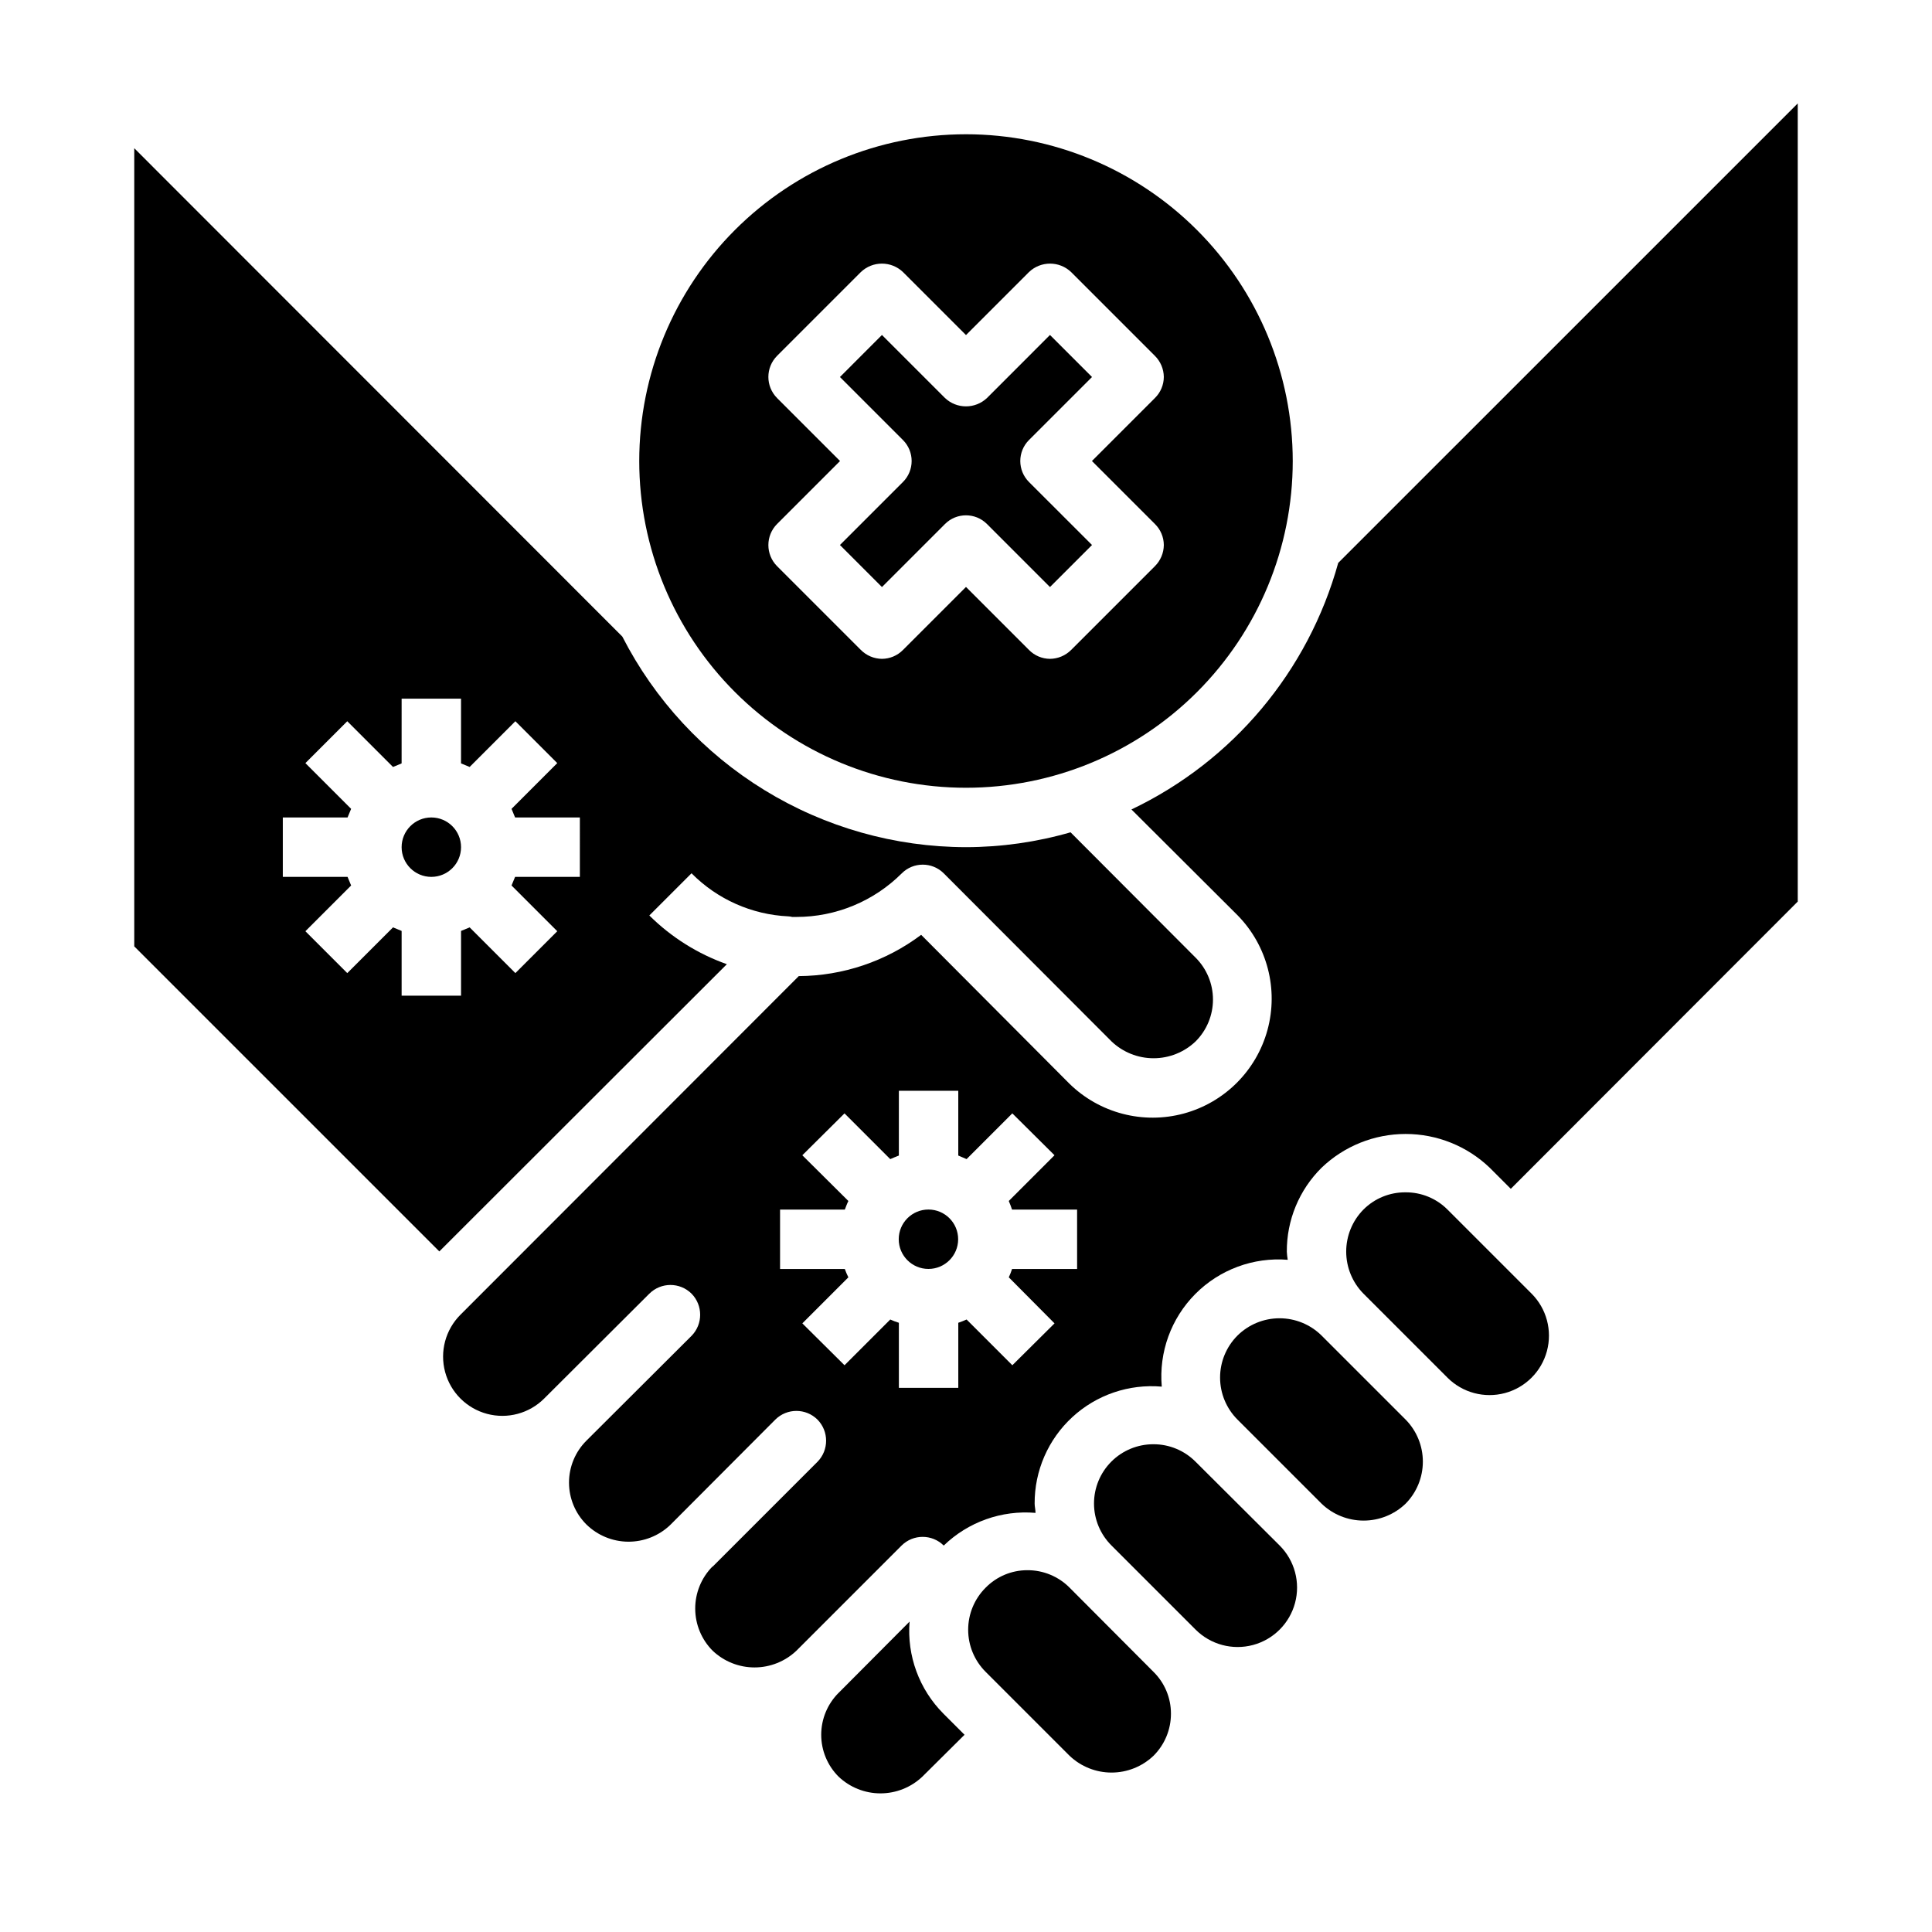
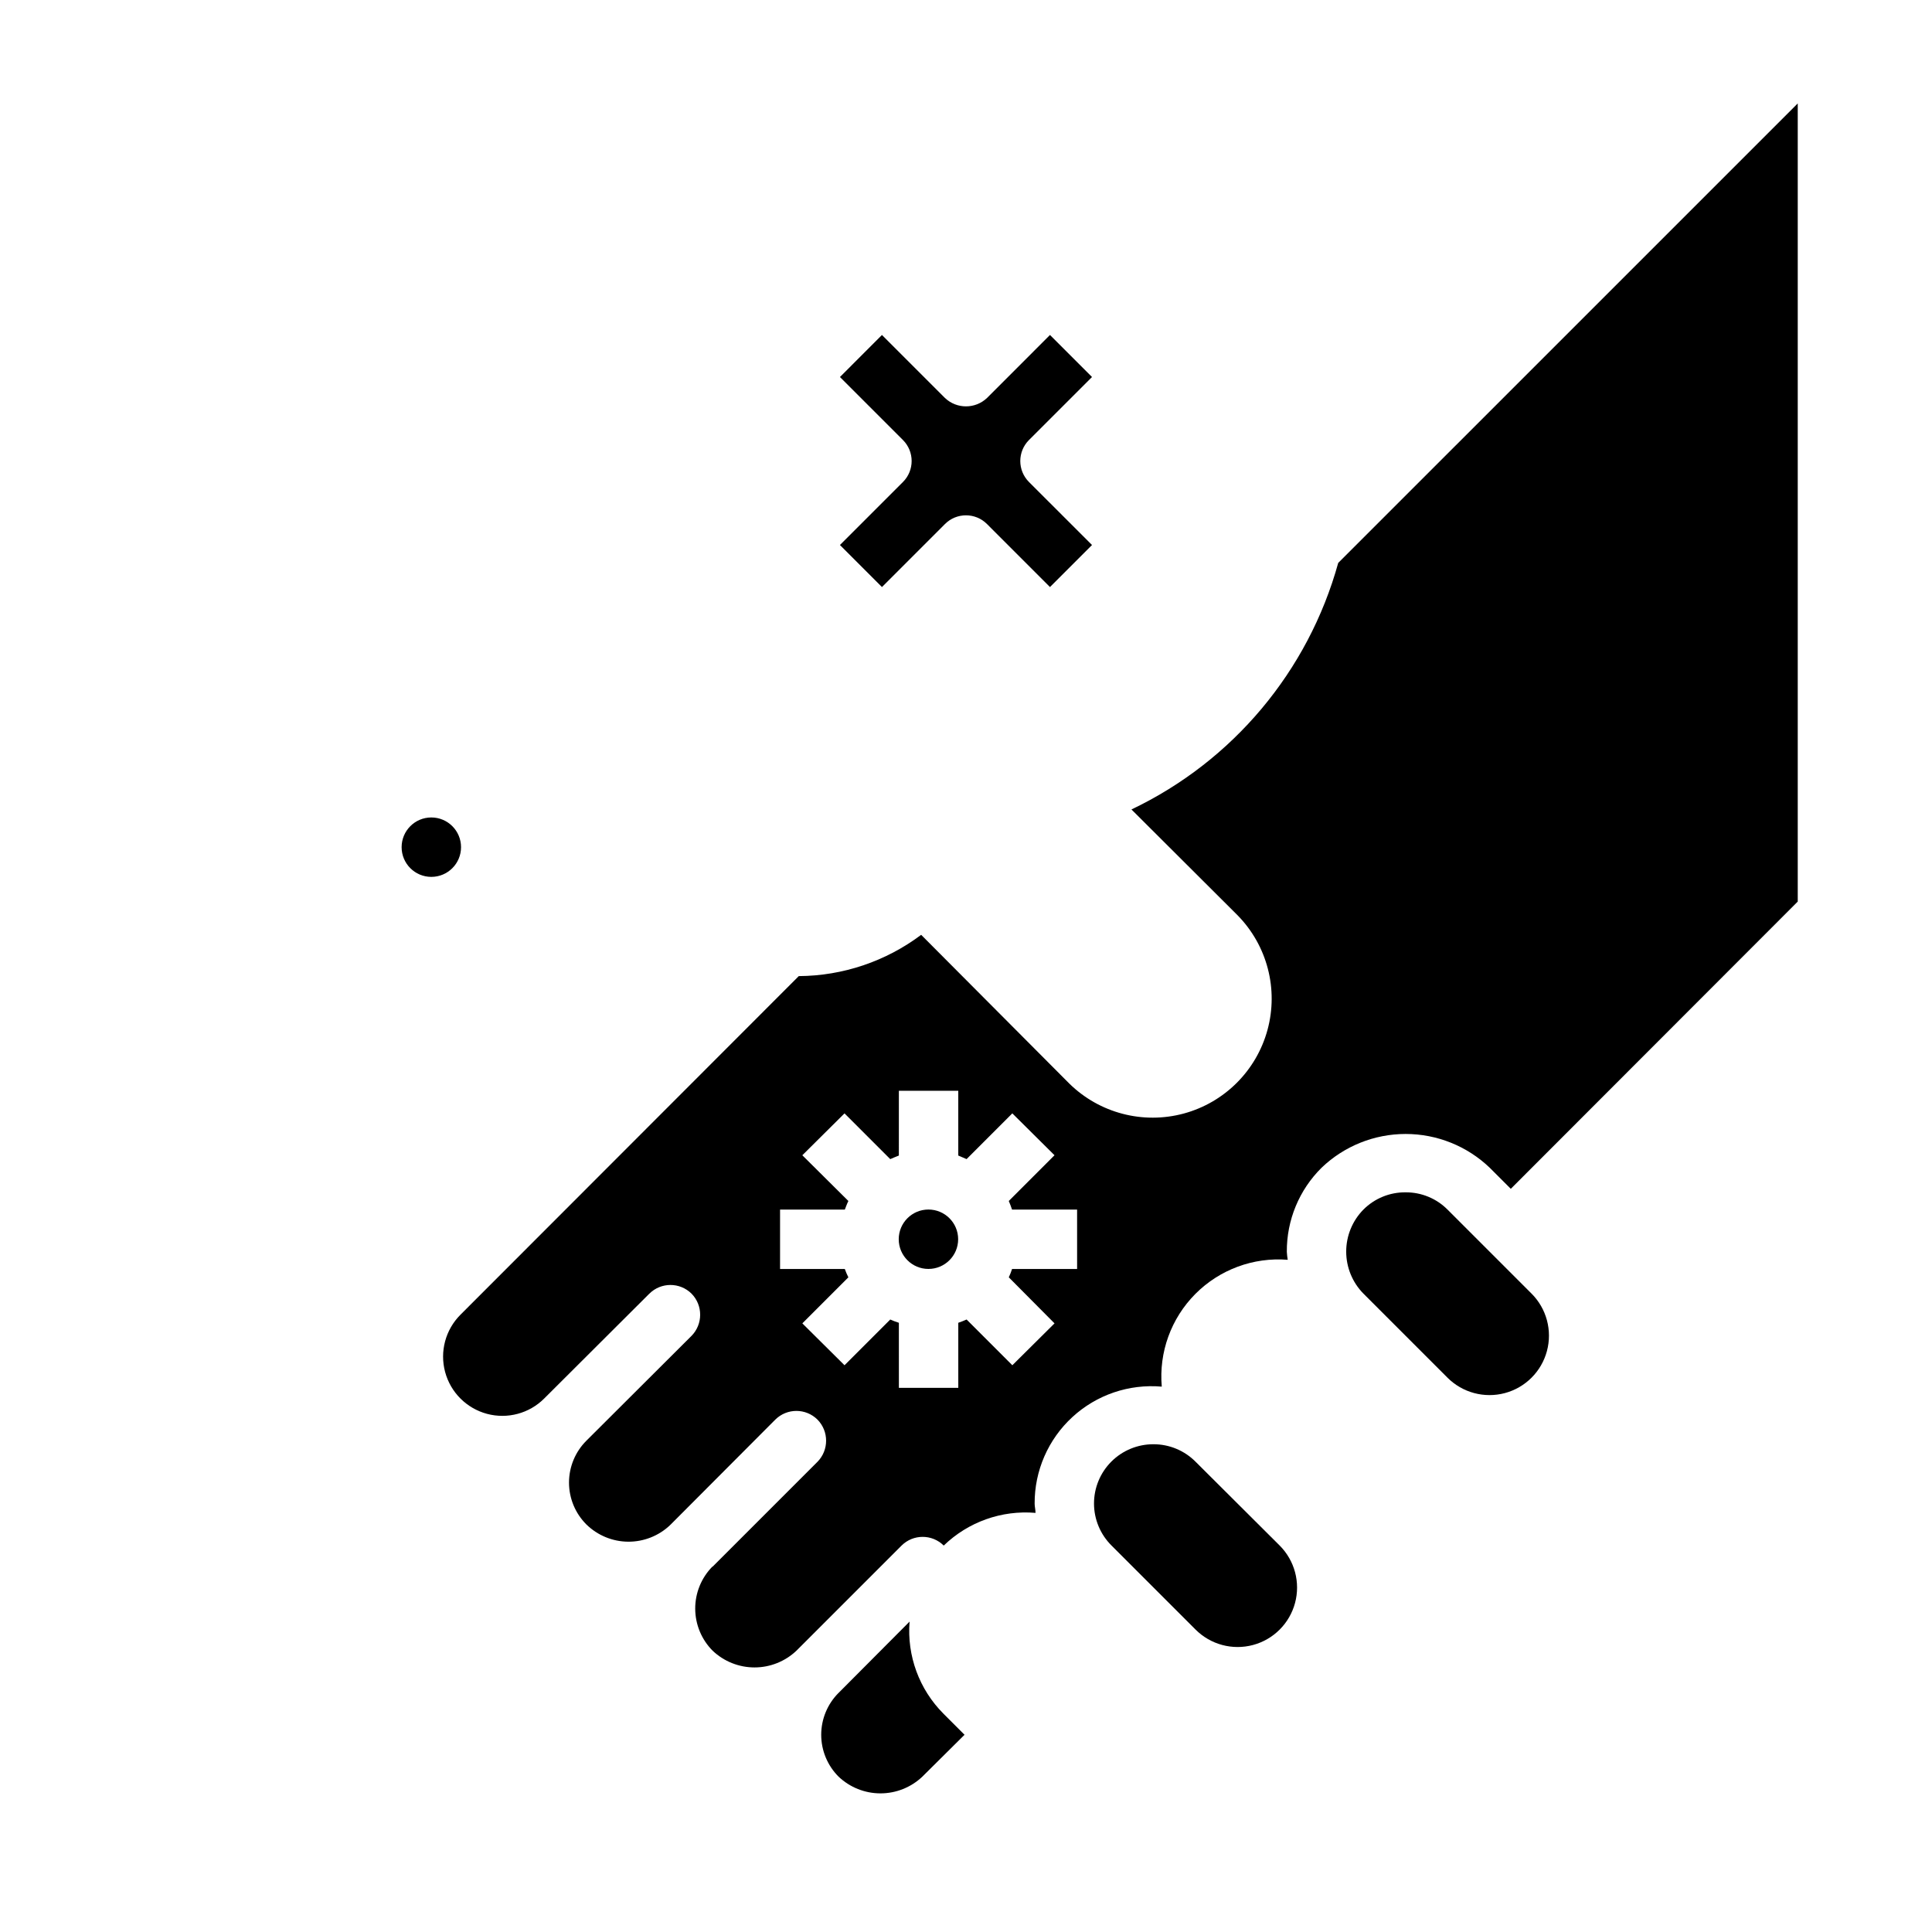
<svg xmlns="http://www.w3.org/2000/svg" fill="#000000" width="800px" height="800px" version="1.1" viewBox="144 144 512 512">
  <g>
    <path d="m397.92 472.41c0 4.348-3.527 7.871-7.875 7.871s-7.871-3.523-7.871-7.871c0-4.348 3.523-7.871 7.871-7.871s7.875 3.523 7.875 7.871" />
    <path d="m516.5 459.98c-4.188-0.043-8.215 1.602-11.176 4.566-2.93 2.969-4.566 6.969-4.566 11.137s1.637 8.172 4.566 11.141l22.277 22.277c3.977 3.981 9.777 5.531 15.215 4.078 5.438-1.457 9.684-5.703 11.137-11.141 1.457-5.438-0.094-11.238-4.074-15.215l-22.277-22.277c-2.941-2.949-6.938-4.594-11.102-4.566z" />
-     <path d="m471.95 497.93c-2.957 2.953-4.617 6.961-4.617 11.141 0 4.176 1.66 8.184 4.617 11.137l22.277 22.277c2.992 2.883 6.984 4.488 11.141 4.488 4.152 0 8.145-1.605 11.137-4.488 2.926-2.969 4.566-6.969 4.566-11.137s-1.641-8.172-4.566-11.141l-22.277-22.277c-2.965-2.93-6.969-4.574-11.141-4.574-4.168 0-8.172 1.645-11.137 4.574z" />
    <path d="m449.67 526.74c-4.176-0.012-8.188 1.641-11.141 4.59-2.957 2.953-4.613 6.961-4.606 11.137 0.008 4.176 1.68 8.176 4.644 11.117l22.277 22.277c3.981 3.981 9.781 5.535 15.219 4.078 5.434-1.457 9.68-5.703 11.137-11.141 1.457-5.434-0.098-11.234-4.074-15.215l-22.277-22.199h-0.004c-2.953-2.984-6.981-4.656-11.176-4.644z" />
    <path d="m394.02 598.14c-6.418-6.43-9.695-15.348-8.973-24.402l-18.812 18.895-0.004-0.004c-2.945 2.945-4.602 6.938-4.602 11.102 0 4.164 1.656 8.156 4.602 11.098 2.996 2.844 6.969 4.43 11.102 4.43 4.129 0 8.102-1.586 11.098-4.43l11.18-11.098z" />
    <path d="m498.64 293.18c-7.934 28.691-27.922 52.527-54.793 65.336l28.184 28.102v0.004c7.816 8 10.809 19.543 7.863 30.332-2.945 10.789-11.383 19.215-22.176 22.141-10.797 2.922-22.336-0.09-30.32-7.918l-39.281-39.438c-9.359 7.031-20.73 10.867-32.434 10.941l-89.664 89.742c-3.965 3.965-5.512 9.742-4.062 15.16 1.453 5.418 5.684 9.648 11.102 11.102 5.414 1.449 11.195-0.098 15.16-4.066l27.867-27.789v0.004c3.094-3.07 8.086-3.07 11.18 0 3.043 3.102 3.043 8.074 0 11.176l-27.867 27.789c-2.949 2.941-4.606 6.938-4.606 11.102 0 4.164 1.656 8.156 4.606 11.098 2.957 2.898 6.926 4.535 11.066 4.566 4.141 0.027 8.133-1.551 11.133-4.41 0-0.043 0.035-0.078 0.078-0.078l27.789-27.867c3.094-3.07 8.082-3.07 11.176 0 3.047 3.106 3.047 8.074 0 11.18l-27.789 27.789h-0.078c-2.918 2.977-4.551 6.984-4.535 11.152 0.016 4.172 1.672 8.168 4.617 11.125 2.996 2.844 6.969 4.43 11.098 4.43 4.133 0 8.105-1.586 11.102-4.43l27.867-27.867c3.094-3.07 8.082-3.07 11.176 0 6.477-6.269 15.348-9.426 24.324-8.66 0-0.867-0.234-1.652-0.234-2.441-0.047-8.715 3.582-17.043 9.996-22.945 6.41-5.906 15.016-8.832 23.695-8.07-0.797-9.094 2.453-18.074 8.887-24.551 6.434-6.481 15.391-9.793 24.492-9.062-0.117-0.703-0.199-1.41-0.238-2.125-0.055-8.363 3.266-16.395 9.211-22.277 5.996-5.742 13.977-8.945 22.277-8.945 8.301 0 16.281 3.203 22.277 8.945l5.59 5.59 76.043-76.121v-211.52zm-69.195 187.12h-17.242c-0.238 0.754-0.527 1.488-0.863 2.203l12.121 12.203-11.18 11.098-12.121-12.121c-0.707 0.316-1.496 0.629-2.203 0.867v17.238h-15.742l-0.004-17.238c-0.777-0.242-1.539-0.531-2.281-0.867l-12.121 12.121-11.18-11.098 12.203-12.203h-0.004c-0.359-0.711-0.676-1.449-0.945-2.203h-17.16v-15.742h17.16c0.316-0.789 0.551-1.496 0.945-2.281l-12.203-12.121 11.18-11.098 12.121 12.121c0.707-0.316 1.496-0.629 2.281-0.945l0.004-17.164h15.742v17.16c0.707 0.316 1.496 0.629 2.203 0.945l12.121-12.121 11.18 11.098-12.121 12.121c0.316 0.789 0.629 1.496 0.867 2.281h17.238z" />
-     <path d="m400 179.58c-22.969 0-44.992 9.121-61.23 25.363-16.238 16.238-25.363 38.262-25.363 61.23 0 22.965 9.125 44.988 25.363 61.227 16.238 16.242 38.262 25.363 61.23 25.363 22.965 0 44.988-9.121 61.227-25.363 16.242-16.238 25.363-38.262 25.363-61.227-0.012-22.965-9.141-44.98-25.379-61.215-16.234-16.238-38.25-25.363-61.211-25.379zm50.066 103.28c1.5 1.473 2.352 3.484 2.359 5.59-0.023 2.098-0.871 4.106-2.359 5.59l-22.199 22.199v-0.004c-1.484 1.492-3.488 2.34-5.59 2.363-2.106-0.008-4.117-0.859-5.59-2.363l-16.688-16.688-16.688 16.688h-0.004c-1.473 1.504-3.484 2.356-5.59 2.363-2.098-0.023-4.106-0.871-5.586-2.363l-22.199-22.199v0.004c-3.07-3.094-3.07-8.086 0-11.18l16.688-16.688-16.688-16.688v-0.004c-3.07-3.094-3.07-8.082 0-11.176l22.199-22.199c3.125-2.992 8.051-2.992 11.176 0l16.691 16.688 16.688-16.688c3.125-2.992 8.051-2.992 11.18 0l22.199 22.199c1.488 1.48 2.336 3.488 2.359 5.586-0.008 2.106-0.859 4.117-2.359 5.59l-16.691 16.691z" />
-     <path d="m416.29 560.12c-4.176-0.016-8.176 1.66-11.098 4.644-2.957 2.953-4.617 6.957-4.617 11.137 0 4.18 1.66 8.188 4.617 11.141l22.277 22.277c2.996 2.844 6.969 4.43 11.098 4.43 4.133 0 8.105-1.586 11.102-4.43 2.984-2.953 4.656-6.981 4.644-11.18 0.012-4.176-1.664-8.176-4.644-11.098l-22.199-22.277c-2.953-2.984-6.981-4.66-11.18-4.644z" />
-     <path d="m460.85 397.79-33.141-33.219c-9.008 2.594-18.332 3.922-27.707 3.938-18.848-0.031-37.32-5.258-53.387-15.105-16.07-9.844-29.109-23.93-37.695-40.707l-129.34-129.42v211.52l80.844 80.844 76.203-76.121c-7.719-2.734-14.734-7.141-20.547-12.91l11.18-11.18c6.816 6.891 15.977 10.965 25.66 11.414 0.348 0.02 0.691 0.074 1.023 0.156h1.105c10.48 0.004 20.531-4.16 27.945-11.57 3.07-3.051 8.027-3.051 11.098 0l44.477 44.555c3.004 2.863 6.992 4.461 11.141 4.461 4.148 0 8.137-1.598 11.137-4.461 2.949-2.941 4.606-6.934 4.606-11.098 0-4.164-1.656-8.16-4.606-11.102zm-163.18-21.41h-17.164c-0.316 0.789-0.629 1.496-0.945 2.281l12.121 12.121-11.098 11.098-12.121-12.117c-0.789 0.316-1.496 0.629-2.281 0.945v17.16h-15.746v-17.16c-0.789-0.316-1.496-0.629-2.281-0.945l-12.121 12.121-11.102-11.098 12.121-12.121c-0.316-0.789-0.629-1.496-0.945-2.281l-17.16-0.004v-15.746h17.16c0.316-0.789 0.629-1.496 0.945-2.281l-12.121-12.121 11.098-11.098 12.121 12.121c0.789-0.316 1.496-0.629 2.281-0.945l0.004-17.164h15.742v17.16c0.789 0.316 1.496 0.629 2.281 0.945l12.121-12.121 11.098 11.098-12.117 12.125c0.316 0.789 0.629 1.496 0.945 2.281h17.164z" />
    <path d="m266.18 368.51c0 4.348-3.527 7.871-7.875 7.871-4.348 0-7.871-3.523-7.871-7.871 0-4.348 3.523-7.875 7.871-7.875 4.348 0 7.875 3.527 7.875 7.875" />
    <path d="m394.43 282.87c3.074-3.074 8.055-3.074 11.129 0l16.695 16.703 11.141-11.141-16.703-16.695c-3.074-3.074-3.074-8.055 0-11.129l16.703-16.695-11.141-11.141-16.695 16.703c-3.121 2.953-8.008 2.953-11.129 0l-16.703-16.703-11.133 11.141 16.695 16.695c3.074 3.074 3.074 8.055 0 11.129l-16.695 16.695 11.133 11.141z" />
  </g>
</svg>